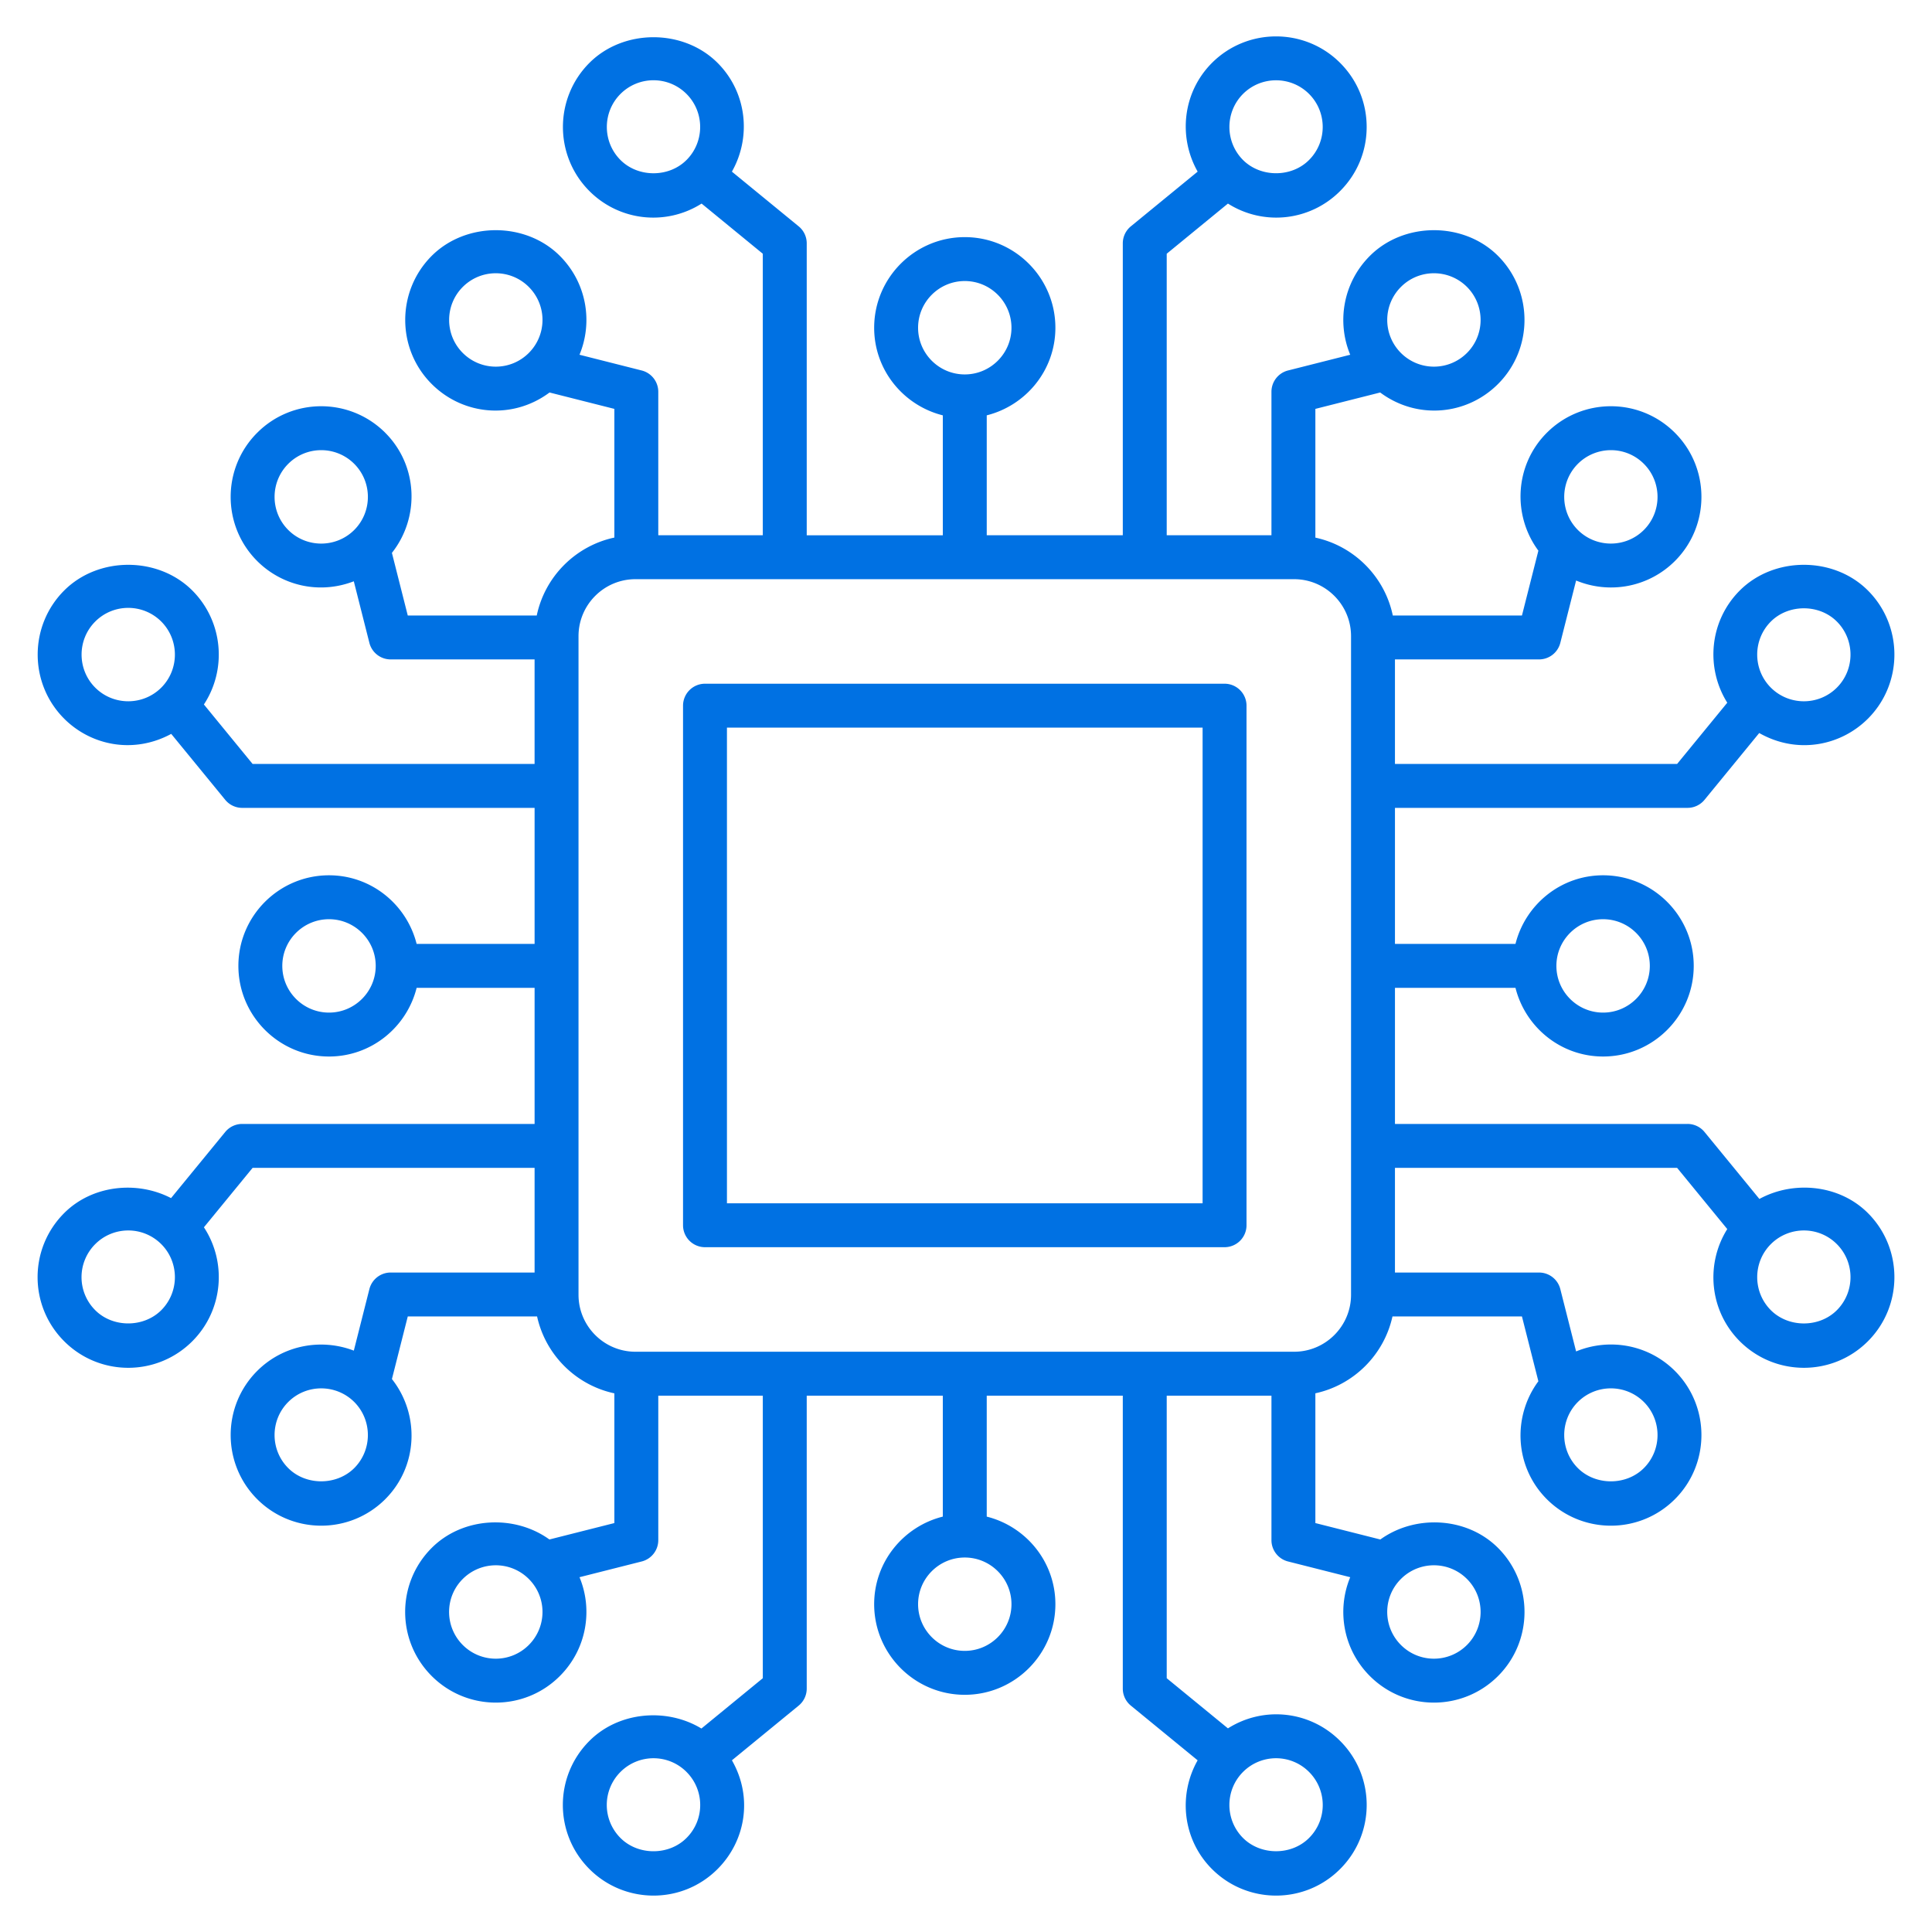
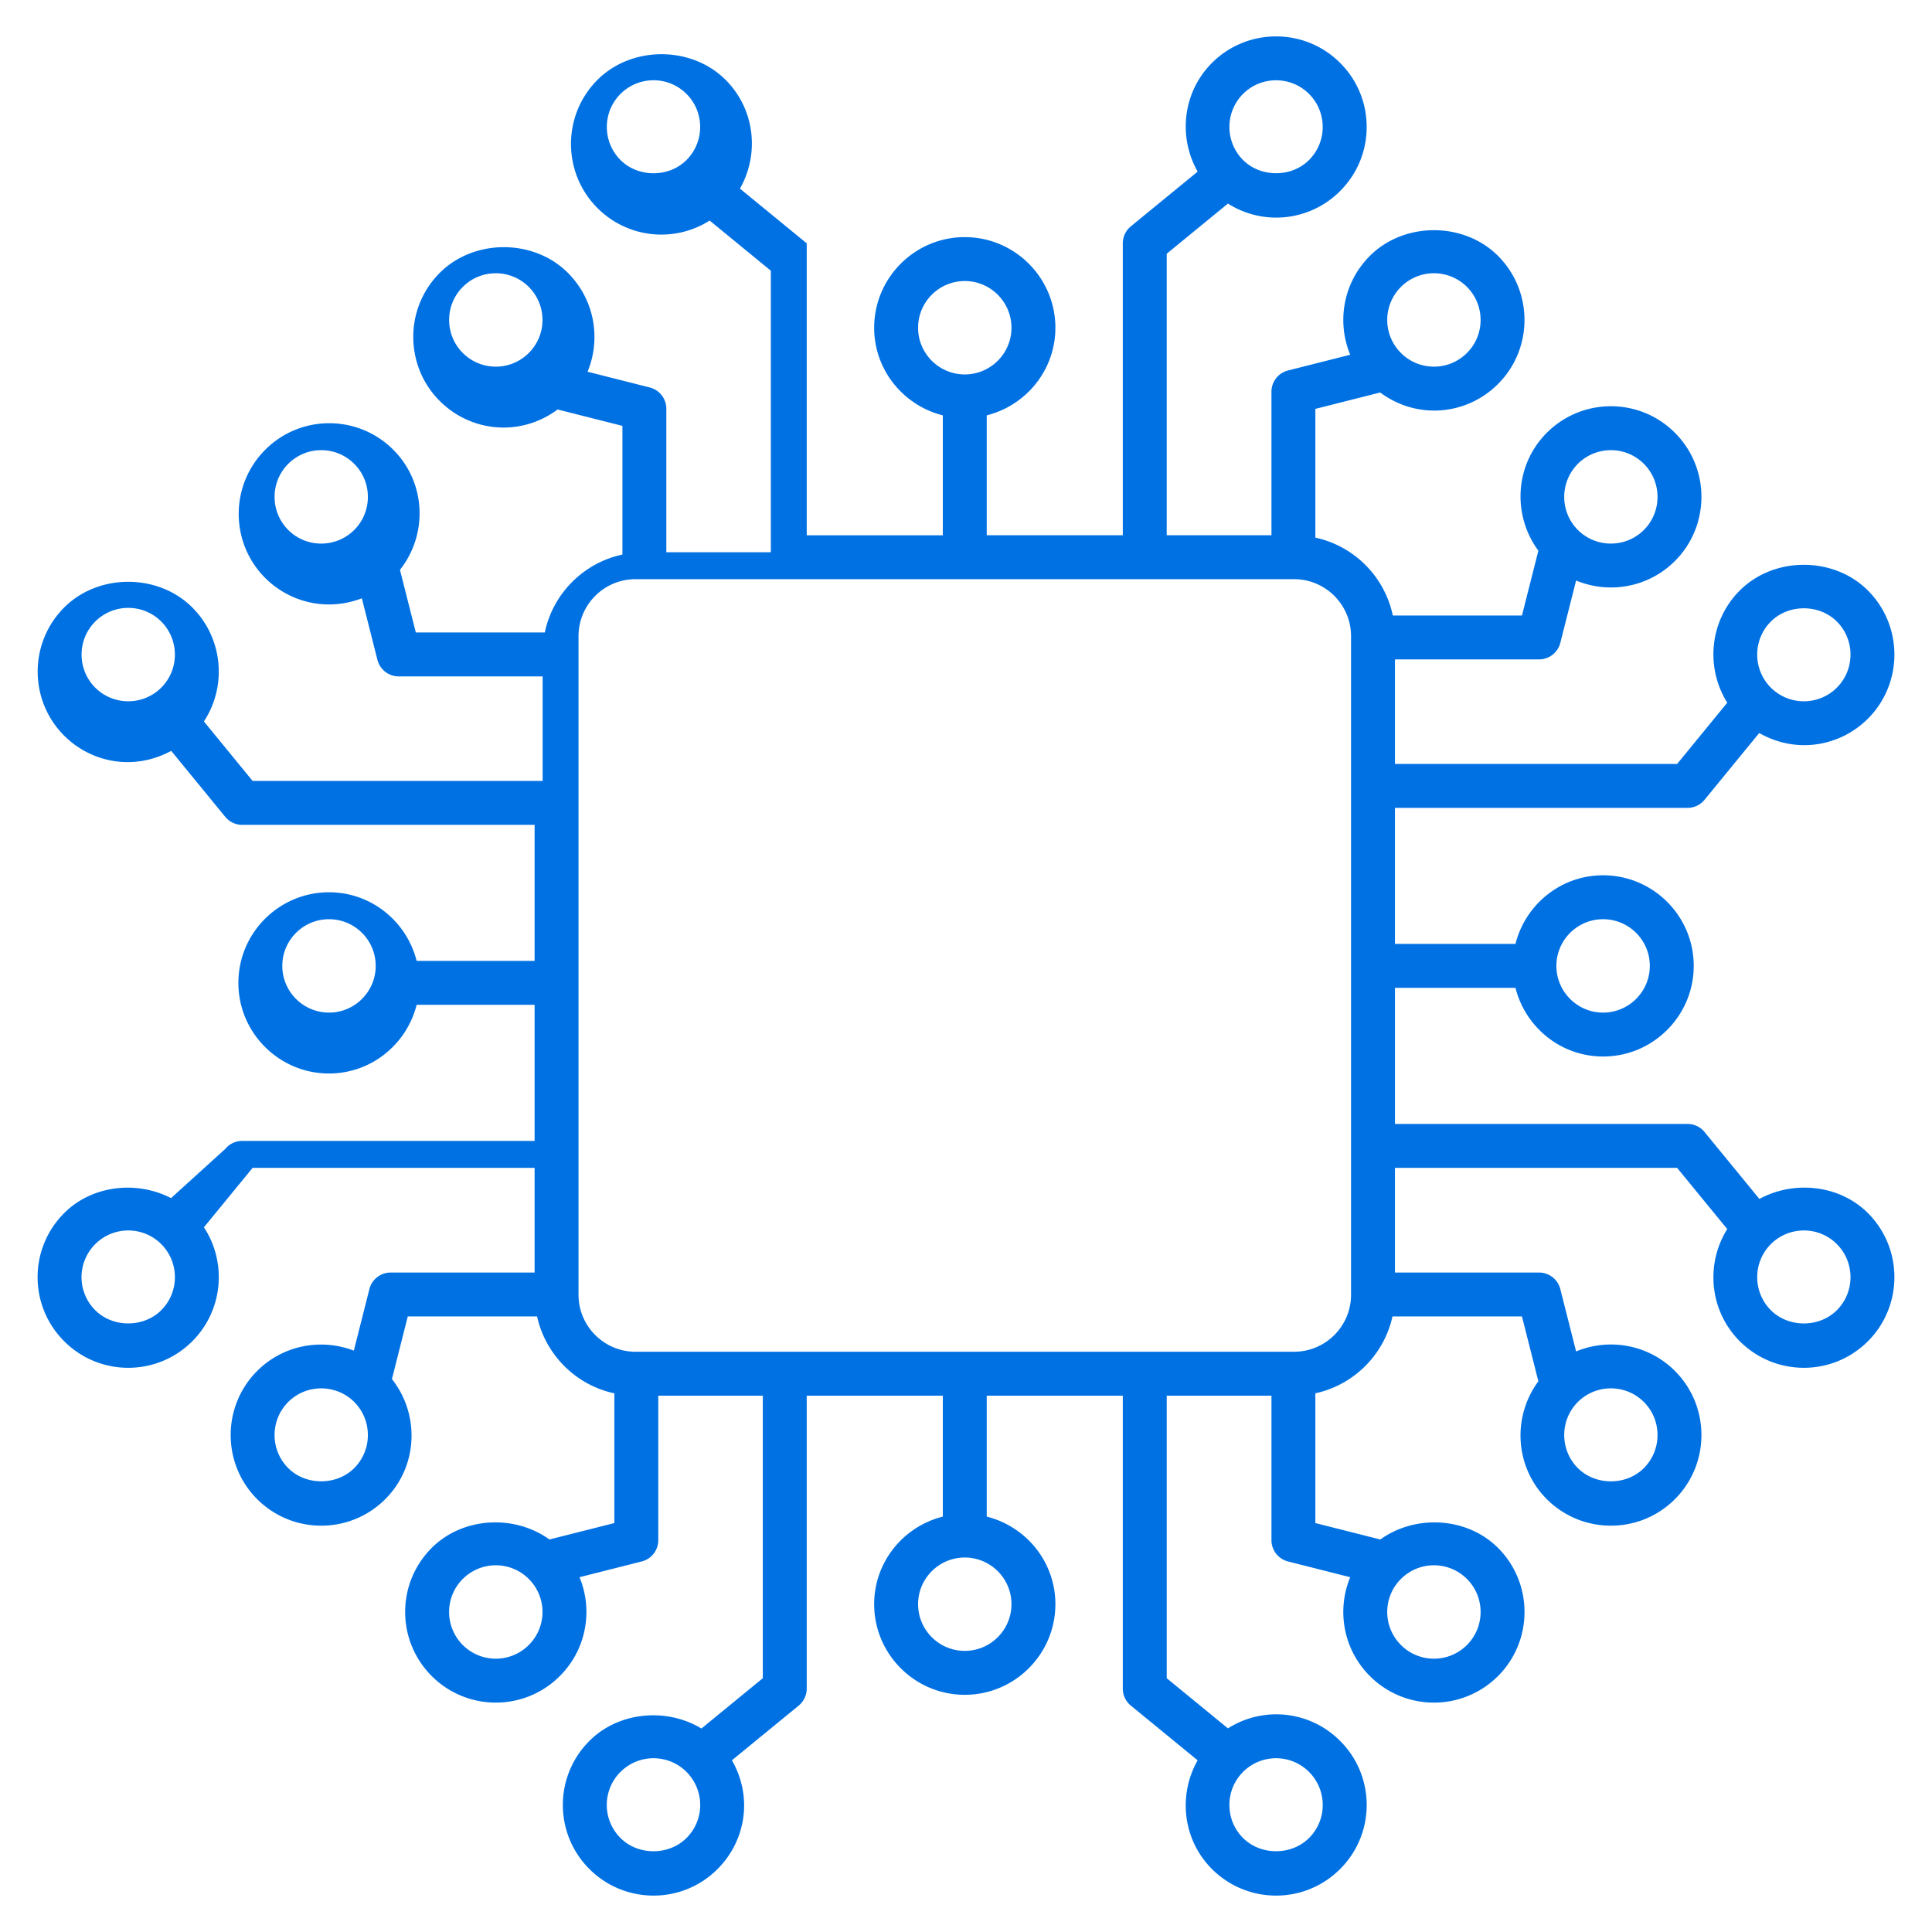
<svg xmlns="http://www.w3.org/2000/svg" version="1.1" width="512" height="512" x="0" y="0" viewBox="0 0 512 512" style="enable-background:new 0 0 512 512" xml:space="preserve" class="">
  <g>
-     <path d="M324.521 181.192h-137.69a5.82 5.82 0 0 0-5.819 5.819v137.69a5.82 5.82 0 0 0 5.819 5.819h137.69a5.82 5.82 0 0 0 5.819-5.819v-137.69a5.82 5.82 0 0 0-5.819-5.819zm-5.82 137.69H192.65V192.831h126.051z" fill="#0071e3" opacity="1" data-original="#000000" class="" />
-     <path d="m466.256 317.736-14.544-17.753a5.82 5.82 0 0 0-4.501-2.129h-77.532v-36.069h31.938c2.618 10.427 11.996 18.201 23.218 18.201 13.245 0 24.021-10.775 24.021-24.021 0-13.238-10.775-24.005-24.021-24.005-11.22 0-20.597 7.767-23.217 18.186h-31.939v-36.053h77.532a5.82 5.82 0 0 0 4.501-2.129l14.5-17.705c10.079 5.722 21.601 3.404 28.805-3.8 9.358-9.366 9.358-24.604 0-33.97-9.063-9.078-24.877-9.078-33.955 0-8.057 8.063-9.133 20.462-3.317 29.736l-13.293 16.229h-74.774v-27.703h38.183a5.815 5.815 0 0 0 5.638-4.387l4.186-16.522c8.985 3.718 19.3 1.719 26.192-5.173 9.358-9.366 9.358-24.604.008-33.962-9.364-9.396-24.577-9.4-33.97-.008l-.008.008c-8.489 8.506-9.175 21.824-2.22 31.226l-4.353 17.179h-34.229c-2.153-10.298-10.247-18.417-20.518-20.637v-34.117l17.175-4.343c9.731 7.245 22.886 6.094 31.229-2.249 9.351-9.351 9.354-24.581 0-33.955-9.078-9.085-24.888-9.07-33.958 0-7.188 7.188-8.776 17.625-5.21 26.199l-16.485 4.171a5.828 5.828 0 0 0-4.391 5.645v38.024h-27.756V67.243l16.226-13.295a23.876 23.876 0 0 0 29.724-3.315c4.543-4.539 7.039-10.571 7.039-16.989 0-6.411-2.497-12.442-7.039-16.981-9.351-9.351-24.585-9.358-33.958.008-7.788 7.801-8.987 19.648-3.791 28.809l-17.706 14.504a5.823 5.823 0 0 0-2.133 4.501v77.366h-36.057v-31.78c10.422-2.619 18.193-11.989 18.193-23.209 0-13.245-10.775-24.021-24.017-24.021-13.238 0-24.009 10.775-24.009 24.021 0 11.222 7.772 20.594 18.193 23.211v31.779h-36.065V64.484a5.81 5.81 0 0 0-2.133-4.501l-17.697-14.498c5.205-9.165 4.004-21.015-3.801-28.822-9.063-9.063-24.892-9.063-33.955 0-9.362 9.366-9.362 24.604-.004 33.97a23.887 23.887 0 0 0 29.729 3.317l16.22 13.293v74.608h-27.699v-38.024a5.828 5.828 0 0 0-4.391-5.645l-16.489-4.172c3.559-8.549 1.997-18.99-5.205-26.199-9.066-9.07-24.873-9.085-33.962 0-9.354 9.373-9.354 24.604.004 33.955 8.333 8.333 21.499 9.503 31.224 2.248l17.181 4.344v34.102c-10.295 2.204-18.41 10.338-20.567 20.653h-34.184l-4.201-16.595c7.441-9.415 6.93-23.118-1.748-31.81 0-.008 0-.008-.004-.008-9.388-9.388-24.6-9.39-33.958 0-9.362 9.366-9.362 24.604 0 33.97 6.44 6.44 16.297 8.957 25.612 5.38l4.126 16.307a5.82 5.82 0 0 0 5.641 4.395h38.141v27.703H66.944l-12.909-15.764c6.133-9.314 5.111-22.005-3.068-30.201-9.078-9.078-24.888-9.078-33.958 0-9.362 9.366-9.362 24.604 0 33.97 7.084 7.078 18.312 9.46 28.366 4.027l14.314 17.478a5.815 5.815 0 0 0 4.501 2.129h77.483v36.053h-31.261c-2.62-10.419-11.997-18.186-23.221-18.186-13.242 0-24.017 10.768-24.017 24.005 0 13.245 10.775 24.021 24.017 24.021 11.225 0 20.603-7.774 23.222-18.201h31.26v36.069H64.19a5.82 5.82 0 0 0-4.501 2.129L45.33 317.51c-9.06-4.696-20.914-3.443-28.321 3.971-9.395 9.395-9.391 24.571 0 33.962 9.361 9.369 24.562 9.4 33.962-.008 8.177-8.194 9.2-20.876 3.069-30.189l12.904-15.753h74.729v27.741h-38.141a5.819 5.819 0 0 0-5.641 4.395l-4.125 16.302c-8.593-3.297-18.705-1.524-25.613 5.384-9.362 9.366-9.362 24.604-.004 33.97 9.345 9.353 24.543 9.411 33.962 0 0 0 .004 0 .004-.008 8.675-8.689 9.188-22.388 1.748-31.814l4.2-16.591h34.269c2.244 10.181 10.281 18.197 20.482 20.38v34.375l-17.214 4.352c-9.255-6.681-22.961-6.001-31.191 2.233-9.361 9.353-9.404 24.543 0 33.955 9.374 9.374 24.574 9.404 33.955 0 7.154-7.154 8.791-17.58 5.211-26.192l16.487-4.171a5.828 5.828 0 0 0 4.391-5.645v-38.296h27.699v74.88l-16.268 13.332c-9.191-5.569-21.915-4.504-29.678 3.278-9.394 9.394-9.392 24.566-.004 33.962 9.291 9.299 24.511 9.463 33.958 0 7.358-7.358 9.481-18.894 3.806-28.818l17.691-14.494a5.81 5.81 0 0 0 2.133-4.501v-77.638h36.065v32.052c-10.422 2.617-18.193 11.989-18.193 23.211 0 13.238 10.771 24.013 24.009 24.013 13.242 0 24.017-10.775 24.017-24.013 0-11.22-7.772-20.59-18.193-23.209v-32.053h36.057v77.638c0 1.743.784 3.395 2.133 4.501l17.702 14.5c-5.199 9.163-3.998 21.006 3.799 28.812 9.365 9.365 24.572 9.399 33.955 0 9.403-9.388 9.382-24.6.004-33.955-7.908-7.934-20.183-9.35-29.729-3.324l-16.224-13.293v-74.88h27.756v38.296a5.828 5.828 0 0 0 4.391 5.645l16.484 4.171c-3.57 8.583-1.968 19.011 5.206 26.192 9.377 9.385 24.565 9.393 33.966 0 9.354-9.366 9.354-24.596-.004-33.955-8.227-8.234-21.937-8.913-31.19-2.231l-17.215-4.354v-34.39c10.177-2.199 18.193-10.201 20.433-20.364h34.314l4.353 17.176c-6.954 9.392-6.273 22.718 2.221 31.229l.008.008c9.365 9.365 24.578 9.4 33.962 0 9.358-9.366 9.358-24.604 0-33.97-7.062-7.062-17.472-8.786-26.193-5.173l-4.185-16.521a5.814 5.814 0 0 0-5.638-4.387h-38.183v-27.741h74.774l13.291 16.221c-5.815 9.269-4.738 21.665 3.318 29.728 9.364 9.364 24.57 9.4 33.955 0 9.358-9.366 9.358-24.604 0-33.962-7.521-7.535-19.648-8.718-28.76-3.746zM424.835 243.6c6.827 0 12.382 5.547 12.382 12.366 0 6.827-5.554 12.382-12.382 12.382-6.82 0-12.374-5.554-12.374-12.382 0-6.819 5.554-12.366 12.374-12.366zm44.457-78.881c4.683-4.683 12.829-4.683 17.496 0 4.819 4.827 4.819 12.685 0 17.511-4.819 4.819-12.662 4.819-17.496 0-4.82-4.827-4.82-12.684 0-17.511zm-51.148-41.79c4.79-4.79 12.628-4.892 17.504 0 4.819 4.827 4.819 12.685 0 17.511-4.812 4.812-12.669 4.819-17.496.008-4.82-4.834-4.82-12.684-.008-17.519zM371.262 76.04c4.809-4.817 12.634-4.847 17.496-.008 4.819 4.834 4.823 12.685.004 17.504a12.364 12.364 0 0 1-17.504 0 12.358 12.358 0 0 1 .004-17.496zm-41.85-51.148c4.831-4.819 12.677-4.819 17.5 0 4.827 4.827 4.827 12.685-.004 17.511-4.668 4.683-12.81 4.668-17.493 0-4.815-4.834-4.811-12.684-.003-17.511zm-147.48 17.512h-.004c-4.668 4.683-12.817 4.683-17.493 0-4.823-4.827-4.823-12.685 0-17.511 4.805-4.805 12.638-4.858 17.496 0 4.824 4.826 4.824 12.684.001 17.511zm-41.801 51.14c-4.828 4.828-12.648 4.837-17.493-.008-4.819-4.819-4.819-12.669 0-17.496 4.901-4.885 12.725-4.779 17.496 0a12.354 12.354 0 0 1-.003 17.504zm-46.245 46.889c-4.831 4.827-12.681 4.834-17.504.008-4.823-4.827-4.823-12.685.004-17.519 4.856-4.856 12.68-4.809 17.496.008 4.816 4.834 4.812 12.684.004 17.503zM42.738 182.23c-4.838 4.827-12.685 4.812-17.5 0-4.823-4.827-4.823-12.685 0-17.511 4.809-4.817 12.634-4.847 17.496-.008 4.82 4.835 4.82 12.692.004 17.519zm44.453 86.118c-6.823 0-12.378-5.554-12.378-12.382 0-6.82 5.554-12.366 12.378-12.366 6.823 0 12.378 5.547 12.378 12.366 0 6.828-5.554 12.382-12.378 12.382zm-44.453 78.866c-4.683 4.668-12.825 4.683-17.5 0a12.36 12.36 0 0 1 0-17.504c4.774-4.782 12.603-4.881 17.5 0 4.816 4.827 4.816 12.677 0 17.504zm51.144 41.843c-4.683 4.668-12.825 4.683-17.5 0-4.823-4.827-4.823-12.685 0-17.511 4.82-4.82 12.665-4.816 17.496-.008 4.816 4.834 4.82 12.684.004 17.519zm46.249 46.889c-4.828 4.828-12.648 4.837-17.493-.008-4.819-4.827-4.845-12.659 0-17.496 4.835-4.82 12.655-4.845 17.5 0 4.824 4.816 4.856 12.634-.007 17.504zm41.797 51.14c-4.668 4.683-12.817 4.683-17.493 0a12.363 12.363 0 0 1 .004-17.511c4.804-4.804 12.63-4.858 17.489 0 0 .008.004.008.004.008 4.776 4.775 4.906 12.602-.004 17.503zm147.488-17.504c4.833-4.833 12.655-4.849 17.496 0 4.776 4.776 4.906 12.602-.004 17.504-4.668 4.683-12.813 4.668-17.489 0-4.822-4.827-4.822-12.677-.003-17.504zm41.846-51.14c4.816-4.824 12.657-4.843 17.5 0 4.819 4.819 4.819 12.669 0 17.496-4.833 4.833-12.659 4.849-17.5 0-4.815-4.815-4.868-12.644 0-17.496zM243.302 86.861c0-6.827 5.55-12.382 12.37-12.382 6.823 0 12.378 5.554 12.378 12.382 0 6.82-5.554 12.366-12.378 12.366-6.82 0-12.37-5.547-12.37-12.366zm24.748 338.264c0 6.82-5.554 12.374-12.378 12.374-6.82 0-12.37-5.554-12.37-12.374s5.55-12.366 12.37-12.366c6.823 0 12.378 5.547 12.378 12.366zm89.99-82.003c0 8.328-6.77 15.102-15.094 15.102h-174.54c-8.324 0-15.094-6.774-15.094-15.102V168.591c0-8.328 6.77-15.102 15.094-15.102h174.539c8.324 0 15.094 6.774 15.094 15.102v174.531zm60.096 28.431c4.842-4.834 12.685-4.827 17.511-.008 4.819 4.827 4.819 12.685 0 17.511-4.668 4.683-12.821 4.683-17.504 0-4.811-4.826-4.811-12.684-.007-17.503zm68.652-24.339c-4.668 4.683-12.813 4.683-17.496 0-4.819-4.827-4.819-12.677 0-17.504 4.802-4.802 12.651-4.861 17.496 0 4.819 4.827 4.819 12.677 0 17.504z" fill="#0071e3" opacity="1" data-original="#000000" class="" />
+     <path d="m466.256 317.736-14.544-17.753a5.82 5.82 0 0 0-4.501-2.129h-77.532v-36.069h31.938c2.618 10.427 11.996 18.201 23.218 18.201 13.245 0 24.021-10.775 24.021-24.021 0-13.238-10.775-24.005-24.021-24.005-11.22 0-20.597 7.767-23.217 18.186h-31.939v-36.053h77.532a5.82 5.82 0 0 0 4.501-2.129l14.5-17.705c10.079 5.722 21.601 3.404 28.805-3.8 9.358-9.366 9.358-24.604 0-33.97-9.063-9.078-24.877-9.078-33.955 0-8.057 8.063-9.133 20.462-3.317 29.736l-13.293 16.229h-74.774v-27.703h38.183a5.815 5.815 0 0 0 5.638-4.387l4.186-16.522c8.985 3.718 19.3 1.719 26.192-5.173 9.358-9.366 9.358-24.604.008-33.962-9.364-9.396-24.577-9.4-33.97-.008l-.008.008c-8.489 8.506-9.175 21.824-2.22 31.226l-4.353 17.179h-34.229c-2.153-10.298-10.247-18.417-20.518-20.637v-34.117l17.175-4.343c9.731 7.245 22.886 6.094 31.229-2.249 9.351-9.351 9.354-24.581 0-33.955-9.078-9.085-24.888-9.07-33.958 0-7.188 7.188-8.776 17.625-5.21 26.199l-16.485 4.171a5.828 5.828 0 0 0-4.391 5.645v38.024h-27.756V67.243l16.226-13.295a23.876 23.876 0 0 0 29.724-3.315c4.543-4.539 7.039-10.571 7.039-16.989 0-6.411-2.497-12.442-7.039-16.981-9.351-9.351-24.585-9.358-33.958.008-7.788 7.801-8.987 19.648-3.791 28.809l-17.706 14.504a5.823 5.823 0 0 0-2.133 4.501v77.366h-36.057v-31.78c10.422-2.619 18.193-11.989 18.193-23.209 0-13.245-10.775-24.021-24.017-24.021-13.238 0-24.009 10.775-24.009 24.021 0 11.222 7.772 20.594 18.193 23.211v31.779h-36.065V64.484l-17.697-14.498c5.205-9.165 4.004-21.015-3.801-28.822-9.063-9.063-24.892-9.063-33.955 0-9.362 9.366-9.362 24.604-.004 33.97a23.887 23.887 0 0 0 29.729 3.317l16.22 13.293v74.608h-27.699v-38.024a5.828 5.828 0 0 0-4.391-5.645l-16.489-4.172c3.559-8.549 1.997-18.99-5.205-26.199-9.066-9.07-24.873-9.085-33.962 0-9.354 9.373-9.354 24.604.004 33.955 8.333 8.333 21.499 9.503 31.224 2.248l17.181 4.344v34.102c-10.295 2.204-18.41 10.338-20.567 20.653h-34.184l-4.201-16.595c7.441-9.415 6.93-23.118-1.748-31.81 0-.008 0-.008-.004-.008-9.388-9.388-24.6-9.39-33.958 0-9.362 9.366-9.362 24.604 0 33.97 6.44 6.44 16.297 8.957 25.612 5.38l4.126 16.307a5.82 5.82 0 0 0 5.641 4.395h38.141v27.703H66.944l-12.909-15.764c6.133-9.314 5.111-22.005-3.068-30.201-9.078-9.078-24.888-9.078-33.958 0-9.362 9.366-9.362 24.604 0 33.97 7.084 7.078 18.312 9.46 28.366 4.027l14.314 17.478a5.815 5.815 0 0 0 4.501 2.129h77.483v36.053h-31.261c-2.62-10.419-11.997-18.186-23.221-18.186-13.242 0-24.017 10.768-24.017 24.005 0 13.245 10.775 24.021 24.017 24.021 11.225 0 20.603-7.774 23.222-18.201h31.26v36.069H64.19a5.82 5.82 0 0 0-4.501 2.129L45.33 317.51c-9.06-4.696-20.914-3.443-28.321 3.971-9.395 9.395-9.391 24.571 0 33.962 9.361 9.369 24.562 9.4 33.962-.008 8.177-8.194 9.2-20.876 3.069-30.189l12.904-15.753h74.729v27.741h-38.141a5.819 5.819 0 0 0-5.641 4.395l-4.125 16.302c-8.593-3.297-18.705-1.524-25.613 5.384-9.362 9.366-9.362 24.604-.004 33.97 9.345 9.353 24.543 9.411 33.962 0 0 0 .004 0 .004-.008 8.675-8.689 9.188-22.388 1.748-31.814l4.2-16.591h34.269c2.244 10.181 10.281 18.197 20.482 20.38v34.375l-17.214 4.352c-9.255-6.681-22.961-6.001-31.191 2.233-9.361 9.353-9.404 24.543 0 33.955 9.374 9.374 24.574 9.404 33.955 0 7.154-7.154 8.791-17.58 5.211-26.192l16.487-4.171a5.828 5.828 0 0 0 4.391-5.645v-38.296h27.699v74.88l-16.268 13.332c-9.191-5.569-21.915-4.504-29.678 3.278-9.394 9.394-9.392 24.566-.004 33.962 9.291 9.299 24.511 9.463 33.958 0 7.358-7.358 9.481-18.894 3.806-28.818l17.691-14.494a5.81 5.81 0 0 0 2.133-4.501v-77.638h36.065v32.052c-10.422 2.617-18.193 11.989-18.193 23.211 0 13.238 10.771 24.013 24.009 24.013 13.242 0 24.017-10.775 24.017-24.013 0-11.22-7.772-20.59-18.193-23.209v-32.053h36.057v77.638c0 1.743.784 3.395 2.133 4.501l17.702 14.5c-5.199 9.163-3.998 21.006 3.799 28.812 9.365 9.365 24.572 9.399 33.955 0 9.403-9.388 9.382-24.6.004-33.955-7.908-7.934-20.183-9.35-29.729-3.324l-16.224-13.293v-74.88h27.756v38.296a5.828 5.828 0 0 0 4.391 5.645l16.484 4.171c-3.57 8.583-1.968 19.011 5.206 26.192 9.377 9.385 24.565 9.393 33.966 0 9.354-9.366 9.354-24.596-.004-33.955-8.227-8.234-21.937-8.913-31.19-2.231l-17.215-4.354v-34.39c10.177-2.199 18.193-10.201 20.433-20.364h34.314l4.353 17.176c-6.954 9.392-6.273 22.718 2.221 31.229l.008.008c9.365 9.365 24.578 9.4 33.962 0 9.358-9.366 9.358-24.604 0-33.97-7.062-7.062-17.472-8.786-26.193-5.173l-4.185-16.521a5.814 5.814 0 0 0-5.638-4.387h-38.183v-27.741h74.774l13.291 16.221c-5.815 9.269-4.738 21.665 3.318 29.728 9.364 9.364 24.57 9.4 33.955 0 9.358-9.366 9.358-24.604 0-33.962-7.521-7.535-19.648-8.718-28.76-3.746zM424.835 243.6c6.827 0 12.382 5.547 12.382 12.366 0 6.827-5.554 12.382-12.382 12.382-6.82 0-12.374-5.554-12.374-12.382 0-6.819 5.554-12.366 12.374-12.366zm44.457-78.881c4.683-4.683 12.829-4.683 17.496 0 4.819 4.827 4.819 12.685 0 17.511-4.819 4.819-12.662 4.819-17.496 0-4.82-4.827-4.82-12.684 0-17.511zm-51.148-41.79c4.79-4.79 12.628-4.892 17.504 0 4.819 4.827 4.819 12.685 0 17.511-4.812 4.812-12.669 4.819-17.496.008-4.82-4.834-4.82-12.684-.008-17.519zM371.262 76.04c4.809-4.817 12.634-4.847 17.496-.008 4.819 4.834 4.823 12.685.004 17.504a12.364 12.364 0 0 1-17.504 0 12.358 12.358 0 0 1 .004-17.496zm-41.85-51.148c4.831-4.819 12.677-4.819 17.5 0 4.827 4.827 4.827 12.685-.004 17.511-4.668 4.683-12.81 4.668-17.493 0-4.815-4.834-4.811-12.684-.003-17.511zm-147.48 17.512h-.004c-4.668 4.683-12.817 4.683-17.493 0-4.823-4.827-4.823-12.685 0-17.511 4.805-4.805 12.638-4.858 17.496 0 4.824 4.826 4.824 12.684.001 17.511zm-41.801 51.14c-4.828 4.828-12.648 4.837-17.493-.008-4.819-4.819-4.819-12.669 0-17.496 4.901-4.885 12.725-4.779 17.496 0a12.354 12.354 0 0 1-.003 17.504zm-46.245 46.889c-4.831 4.827-12.681 4.834-17.504.008-4.823-4.827-4.823-12.685.004-17.519 4.856-4.856 12.68-4.809 17.496.008 4.816 4.834 4.812 12.684.004 17.503zM42.738 182.23c-4.838 4.827-12.685 4.812-17.5 0-4.823-4.827-4.823-12.685 0-17.511 4.809-4.817 12.634-4.847 17.496-.008 4.82 4.835 4.82 12.692.004 17.519zm44.453 86.118c-6.823 0-12.378-5.554-12.378-12.382 0-6.82 5.554-12.366 12.378-12.366 6.823 0 12.378 5.547 12.378 12.366 0 6.828-5.554 12.382-12.378 12.382zm-44.453 78.866c-4.683 4.668-12.825 4.683-17.5 0a12.36 12.36 0 0 1 0-17.504c4.774-4.782 12.603-4.881 17.5 0 4.816 4.827 4.816 12.677 0 17.504zm51.144 41.843c-4.683 4.668-12.825 4.683-17.5 0-4.823-4.827-4.823-12.685 0-17.511 4.82-4.82 12.665-4.816 17.496-.008 4.816 4.834 4.82 12.684.004 17.519zm46.249 46.889c-4.828 4.828-12.648 4.837-17.493-.008-4.819-4.827-4.845-12.659 0-17.496 4.835-4.82 12.655-4.845 17.5 0 4.824 4.816 4.856 12.634-.007 17.504zm41.797 51.14c-4.668 4.683-12.817 4.683-17.493 0a12.363 12.363 0 0 1 .004-17.511c4.804-4.804 12.63-4.858 17.489 0 0 .008.004.008.004.008 4.776 4.775 4.906 12.602-.004 17.503zm147.488-17.504c4.833-4.833 12.655-4.849 17.496 0 4.776 4.776 4.906 12.602-.004 17.504-4.668 4.683-12.813 4.668-17.489 0-4.822-4.827-4.822-12.677-.003-17.504zm41.846-51.14c4.816-4.824 12.657-4.843 17.5 0 4.819 4.819 4.819 12.669 0 17.496-4.833 4.833-12.659 4.849-17.5 0-4.815-4.815-4.868-12.644 0-17.496zM243.302 86.861c0-6.827 5.55-12.382 12.37-12.382 6.823 0 12.378 5.554 12.378 12.382 0 6.82-5.554 12.366-12.378 12.366-6.82 0-12.37-5.547-12.37-12.366zm24.748 338.264c0 6.82-5.554 12.374-12.378 12.374-6.82 0-12.37-5.554-12.37-12.374s5.55-12.366 12.37-12.366c6.823 0 12.378 5.547 12.378 12.366zm89.99-82.003c0 8.328-6.77 15.102-15.094 15.102h-174.54c-8.324 0-15.094-6.774-15.094-15.102V168.591c0-8.328 6.77-15.102 15.094-15.102h174.539c8.324 0 15.094 6.774 15.094 15.102v174.531zm60.096 28.431c4.842-4.834 12.685-4.827 17.511-.008 4.819 4.827 4.819 12.685 0 17.511-4.668 4.683-12.821 4.683-17.504 0-4.811-4.826-4.811-12.684-.007-17.503zm68.652-24.339c-4.668 4.683-12.813 4.683-17.496 0-4.819-4.827-4.819-12.677 0-17.504 4.802-4.802 12.651-4.861 17.496 0 4.819 4.827 4.819 12.677 0 17.504z" fill="#0071e3" opacity="1" data-original="#000000" class="" />
  </g>
</svg>